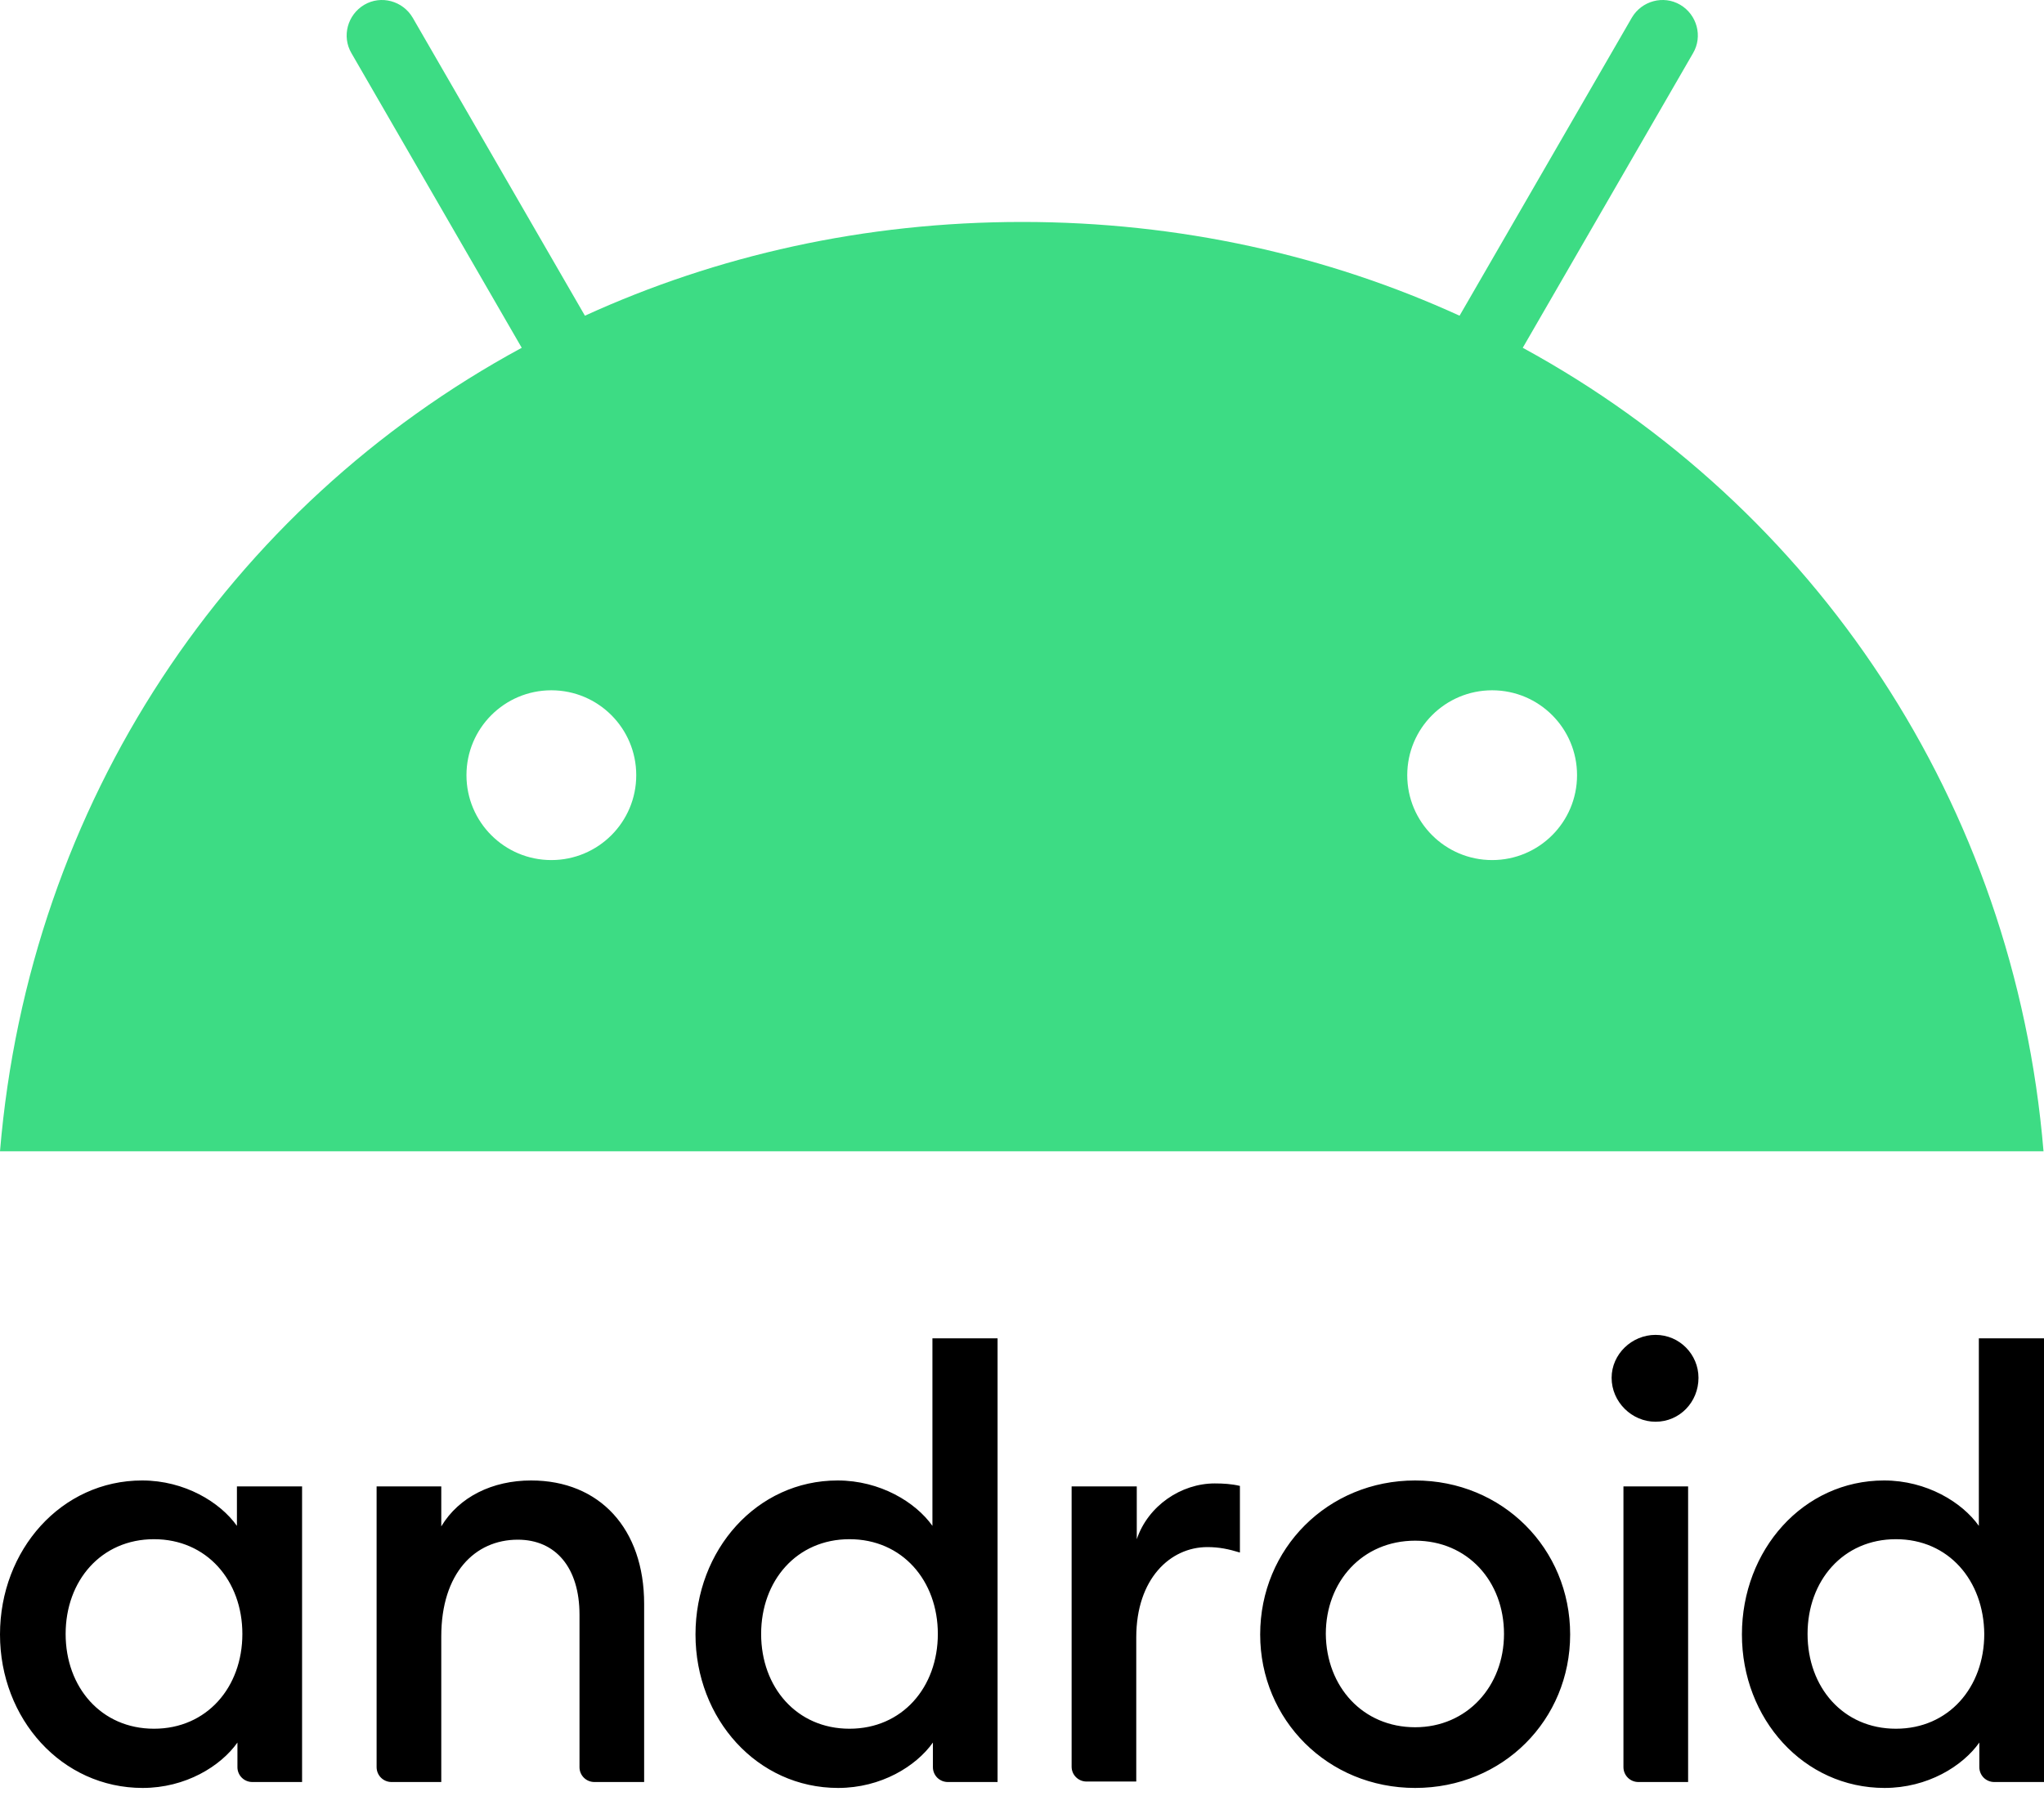
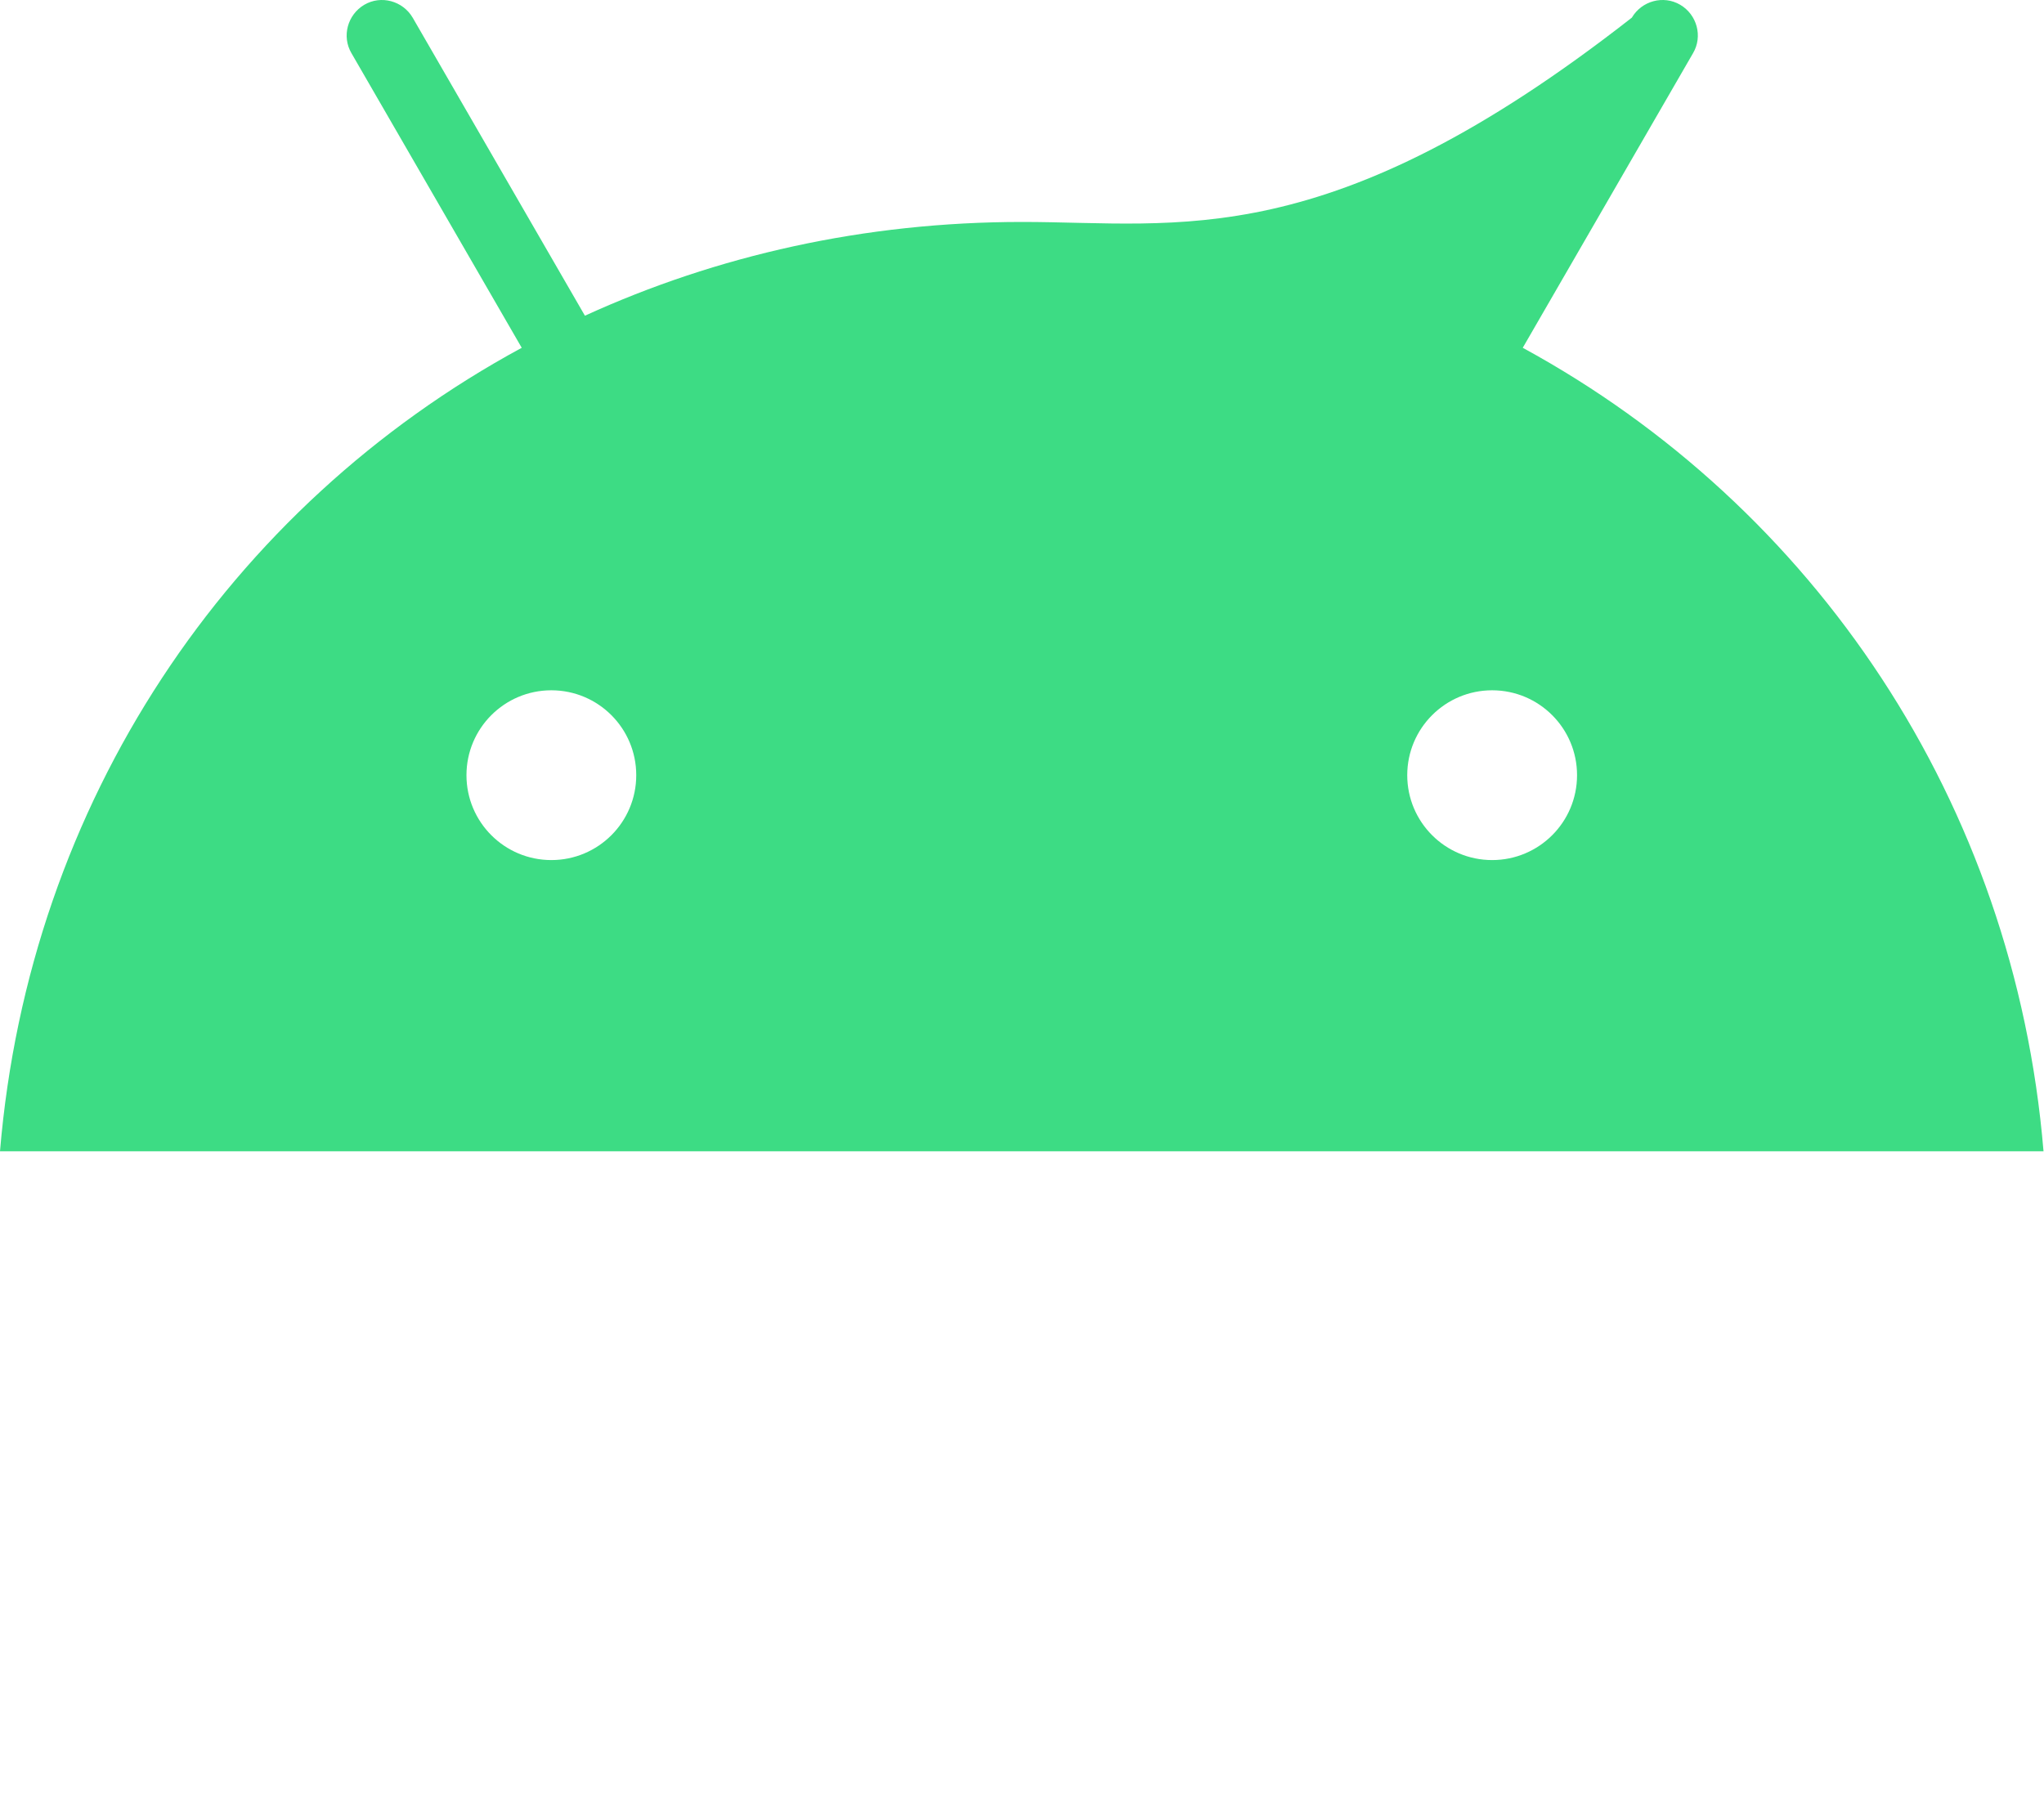
<svg xmlns="http://www.w3.org/2000/svg" width="80" height="71" viewBox="0 0 80 71" fill="none">
-   <path d="M6.027 60.251C3.96 60.251 2.569 61.874 2.569 63.96C2.569 66.047 3.96 67.67 6.027 67.67C8.095 67.67 9.486 66.047 9.486 63.96C9.486 61.874 8.095 60.251 6.027 60.251ZM5.564 57.952C7.225 57.952 8.616 58.802 9.273 59.729V58.184H11.823V69.756H9.872C9.718 69.755 9.571 69.694 9.463 69.586C9.354 69.477 9.293 69.33 9.293 69.177V68.211C8.636 69.138 7.264 69.988 5.583 69.988C2.415 69.988 0 67.283 0 63.98C0 60.676 2.396 57.952 5.564 57.952ZM14.721 58.184H17.271V59.749C17.967 58.589 19.28 57.952 20.787 57.952C23.473 57.952 25.211 59.846 25.211 62.782V69.756H23.26C23.107 69.755 22.959 69.694 22.851 69.586C22.742 69.477 22.681 69.33 22.681 69.177V63.207C22.681 61.371 21.753 60.27 20.266 60.27C18.585 60.27 17.271 61.584 17.271 64.057V69.756H15.32C15.166 69.755 15.019 69.694 14.911 69.586C14.802 69.477 14.741 69.33 14.74 69.177V58.184H14.721ZM33.248 60.251C31.181 60.251 29.79 61.874 29.79 63.96C29.79 66.047 31.181 67.67 33.248 67.67C35.315 67.67 36.706 66.047 36.706 63.96C36.706 61.874 35.315 60.251 33.248 60.251ZM32.784 57.952C34.446 57.952 35.837 58.802 36.494 59.729V52.388H39.044V69.756H37.093C36.939 69.755 36.792 69.694 36.683 69.586C36.575 69.477 36.513 69.33 36.513 69.177V68.211C35.856 69.138 34.485 69.988 32.803 69.988C29.635 69.988 27.221 67.283 27.221 63.98C27.221 60.676 29.616 57.952 32.784 57.952ZM41.942 58.184H44.492V60.251C44.936 58.938 46.23 58.068 47.544 58.068C47.873 58.068 48.201 58.087 48.529 58.165V60.773C48.085 60.638 47.718 60.56 47.254 60.56C45.805 60.56 44.472 61.797 44.472 64.096V69.737H42.521C42.368 69.736 42.221 69.675 42.112 69.566C42.003 69.458 41.942 69.311 41.942 69.157V58.184ZM55.388 67.612C57.416 67.612 58.865 66.008 58.865 63.96C58.865 61.893 57.435 60.309 55.388 60.309C53.32 60.309 51.891 61.912 51.891 63.96C51.91 66.028 53.34 67.612 55.388 67.612ZM55.388 69.988C51.968 69.988 49.322 67.322 49.322 63.98C49.322 60.618 51.968 57.952 55.388 57.952C58.807 57.952 61.454 60.618 61.454 63.98C61.454 67.322 58.826 69.988 55.388 69.988ZM63.521 58.184H66.071V69.756H64.12C63.966 69.755 63.819 69.694 63.711 69.586C63.602 69.477 63.541 69.33 63.54 69.177V58.184H63.521ZM64.796 55.653C63.869 55.653 63.077 54.88 63.077 53.934C63.077 53.007 63.869 52.253 64.796 52.253C65.743 52.253 66.477 53.026 66.477 53.934C66.477 54.881 65.743 55.653 64.796 55.653ZM74.204 60.251C72.137 60.251 70.746 61.874 70.746 63.96C70.746 66.047 72.137 67.67 74.204 67.67C76.272 67.67 77.662 66.047 77.662 63.96C77.643 61.874 76.272 60.251 74.204 60.251ZM73.741 57.952C75.402 57.952 76.793 58.802 77.45 59.729V52.388H80V69.756H78.049C77.895 69.755 77.748 69.694 77.639 69.586C77.531 69.477 77.47 69.33 77.469 69.177V68.211C76.812 69.138 75.441 69.988 73.76 69.988C70.592 69.988 68.177 67.283 68.177 63.98C68.177 60.676 70.572 57.952 73.741 57.952Z" fill="black" />
-   <path d="M59.599 13.614L66.264 2.081C66.651 1.424 66.419 0.574 65.762 0.187C65.105 -0.199 64.255 0.033 63.869 0.69L57.126 12.358C51.968 10.002 46.172 8.688 40.01 8.688C33.828 8.688 28.051 10.002 22.893 12.358L16.151 0.69C15.764 0.033 14.914 -0.199 14.258 0.187C13.601 0.574 13.369 1.424 13.755 2.081L20.42 13.614C8.945 19.835 1.14 31.407 0 45.066H79.981C78.841 31.407 71.017 19.835 59.599 13.614H59.599ZM21.579 33.667C19.744 33.667 18.257 32.18 18.257 30.344C18.257 28.509 19.744 27.021 21.579 27.021C23.415 27.021 24.902 28.509 24.902 30.344C24.902 32.18 23.415 33.667 21.579 33.667ZM58.401 33.667C56.566 33.667 55.078 32.18 55.078 30.344C55.078 28.509 56.566 27.021 58.401 27.021C60.237 27.021 61.724 28.509 61.724 30.344C61.724 32.18 60.237 33.667 58.401 33.667Z" fill="#3DDC84" />
+   <path d="M59.599 13.614L66.264 2.081C66.651 1.424 66.419 0.574 65.762 0.187C65.105 -0.199 64.255 0.033 63.869 0.69C51.968 10.002 46.172 8.688 40.01 8.688C33.828 8.688 28.051 10.002 22.893 12.358L16.151 0.69C15.764 0.033 14.914 -0.199 14.258 0.187C13.601 0.574 13.369 1.424 13.755 2.081L20.42 13.614C8.945 19.835 1.14 31.407 0 45.066H79.981C78.841 31.407 71.017 19.835 59.599 13.614H59.599ZM21.579 33.667C19.744 33.667 18.257 32.18 18.257 30.344C18.257 28.509 19.744 27.021 21.579 27.021C23.415 27.021 24.902 28.509 24.902 30.344C24.902 32.18 23.415 33.667 21.579 33.667ZM58.401 33.667C56.566 33.667 55.078 32.18 55.078 30.344C55.078 28.509 56.566 27.021 58.401 27.021C60.237 27.021 61.724 28.509 61.724 30.344C61.724 32.18 60.237 33.667 58.401 33.667Z" fill="#3DDC84" />
</svg>